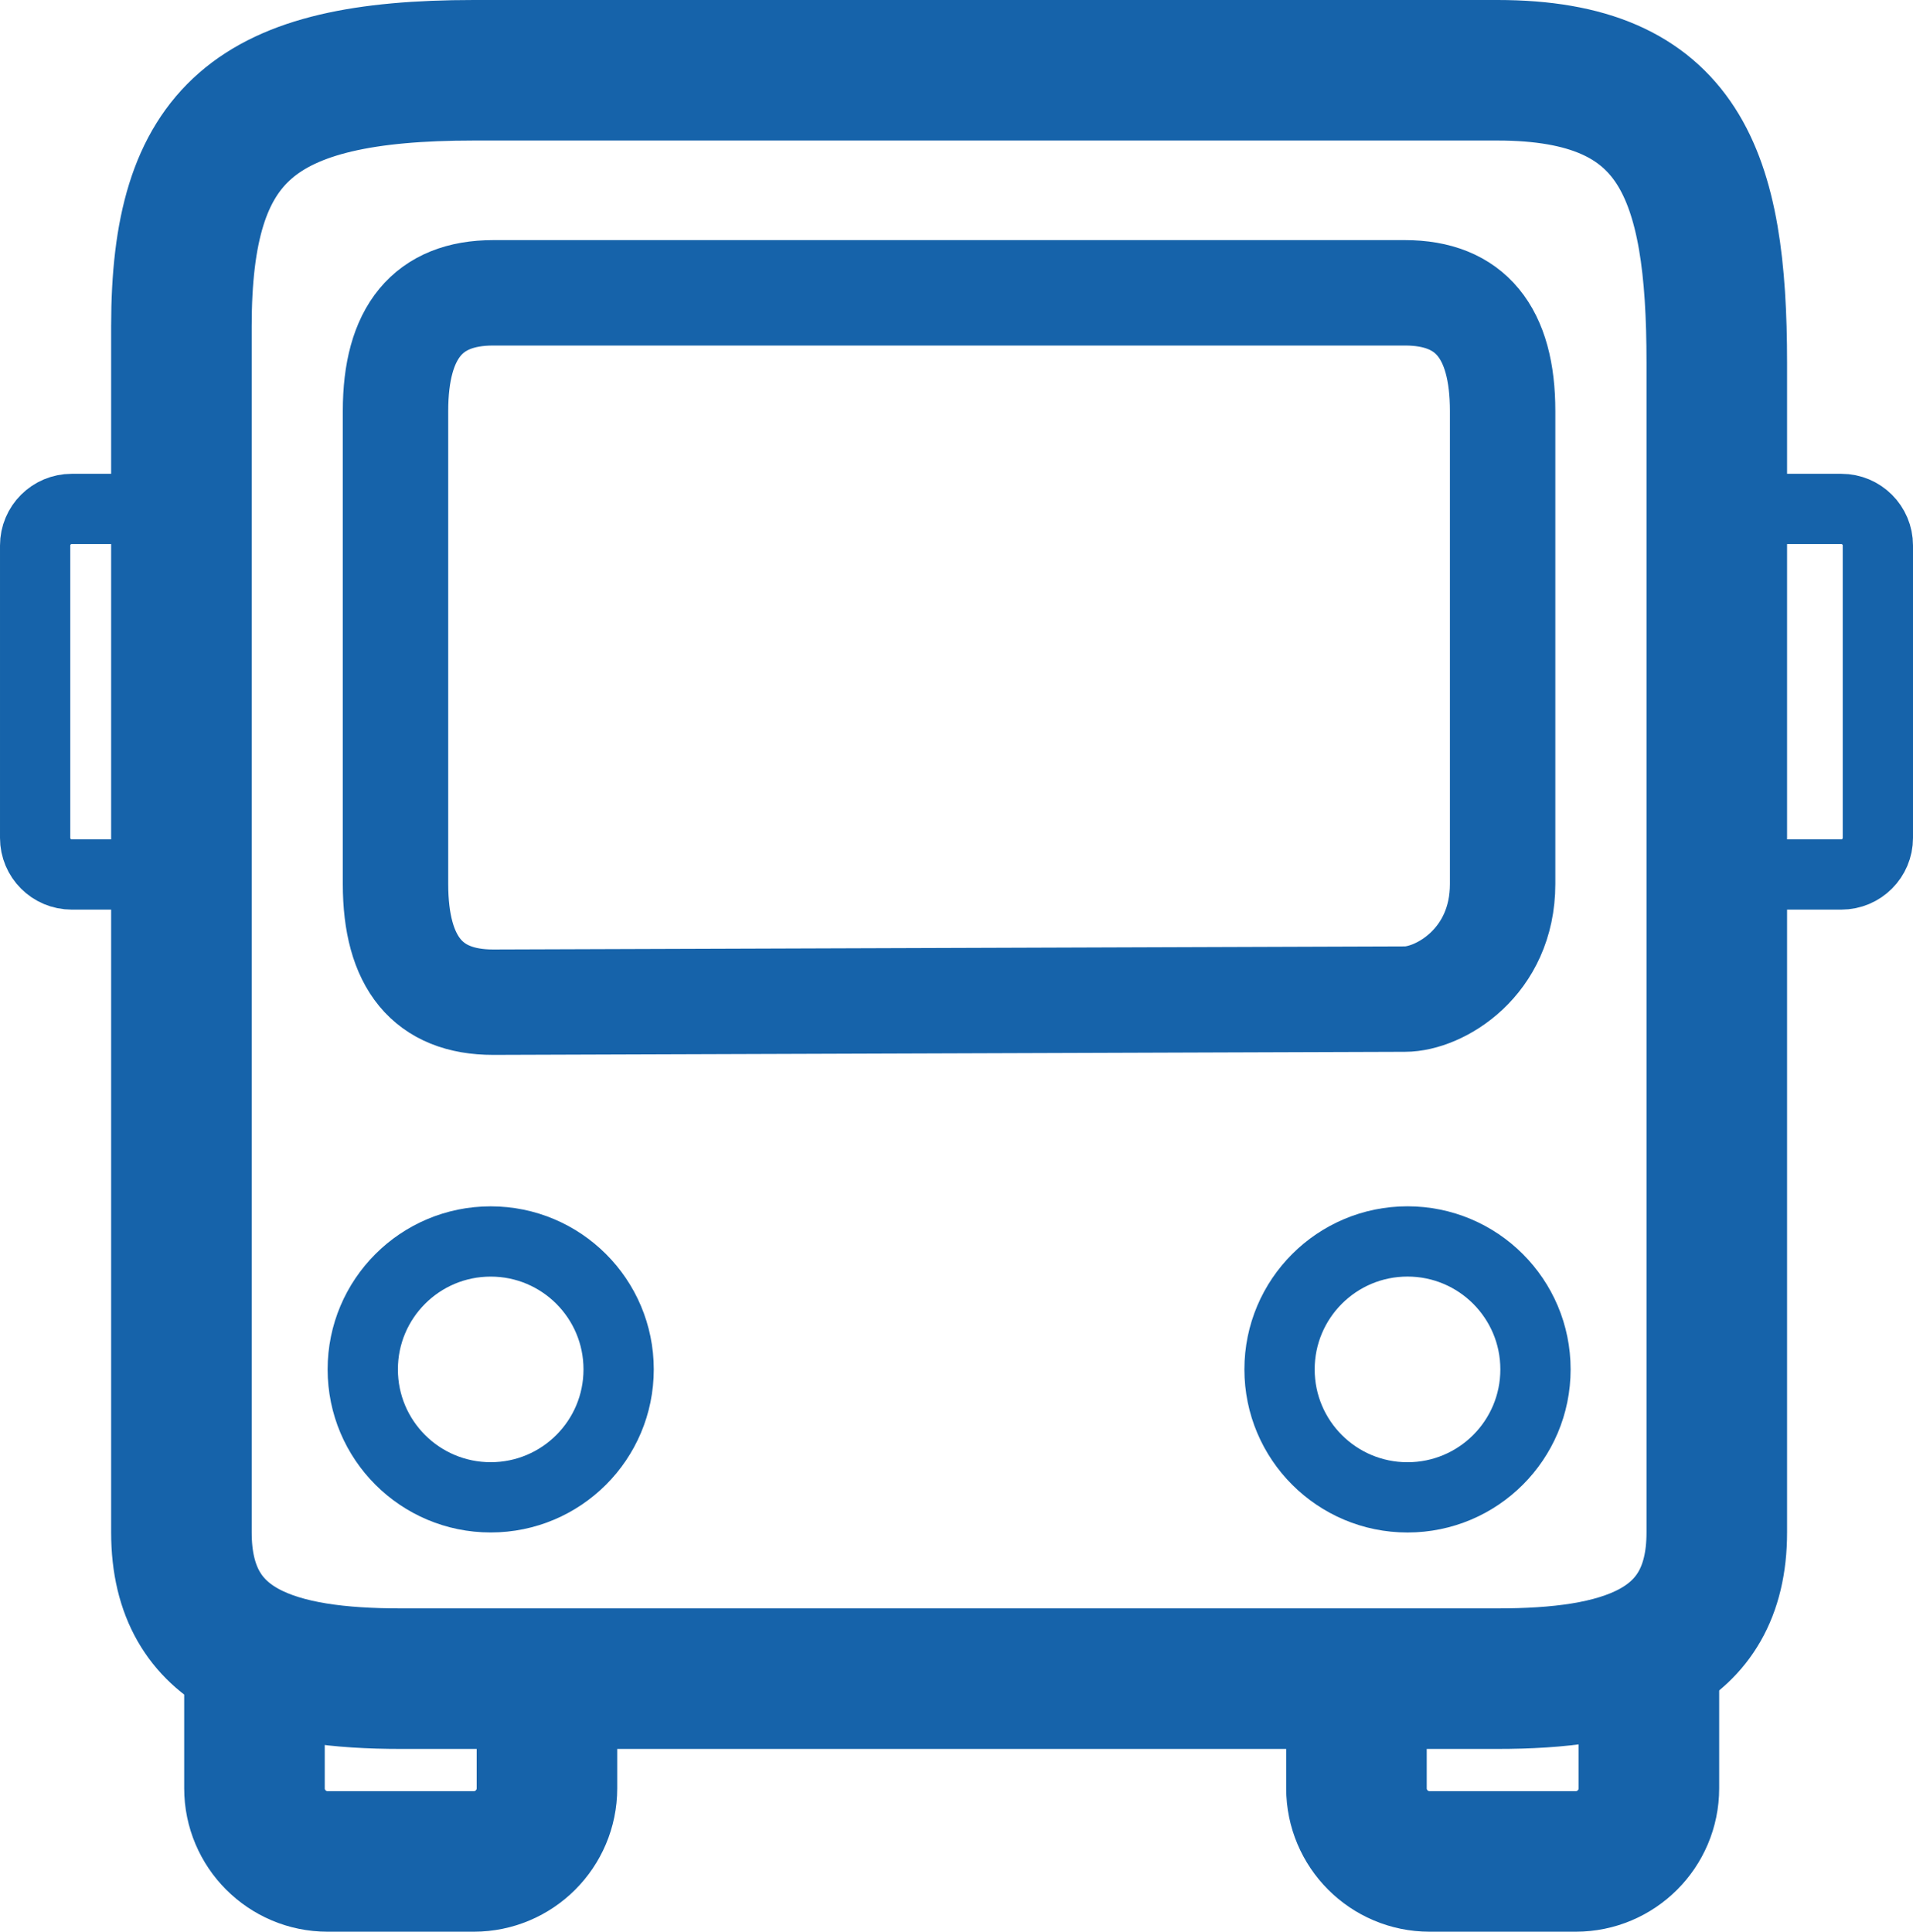
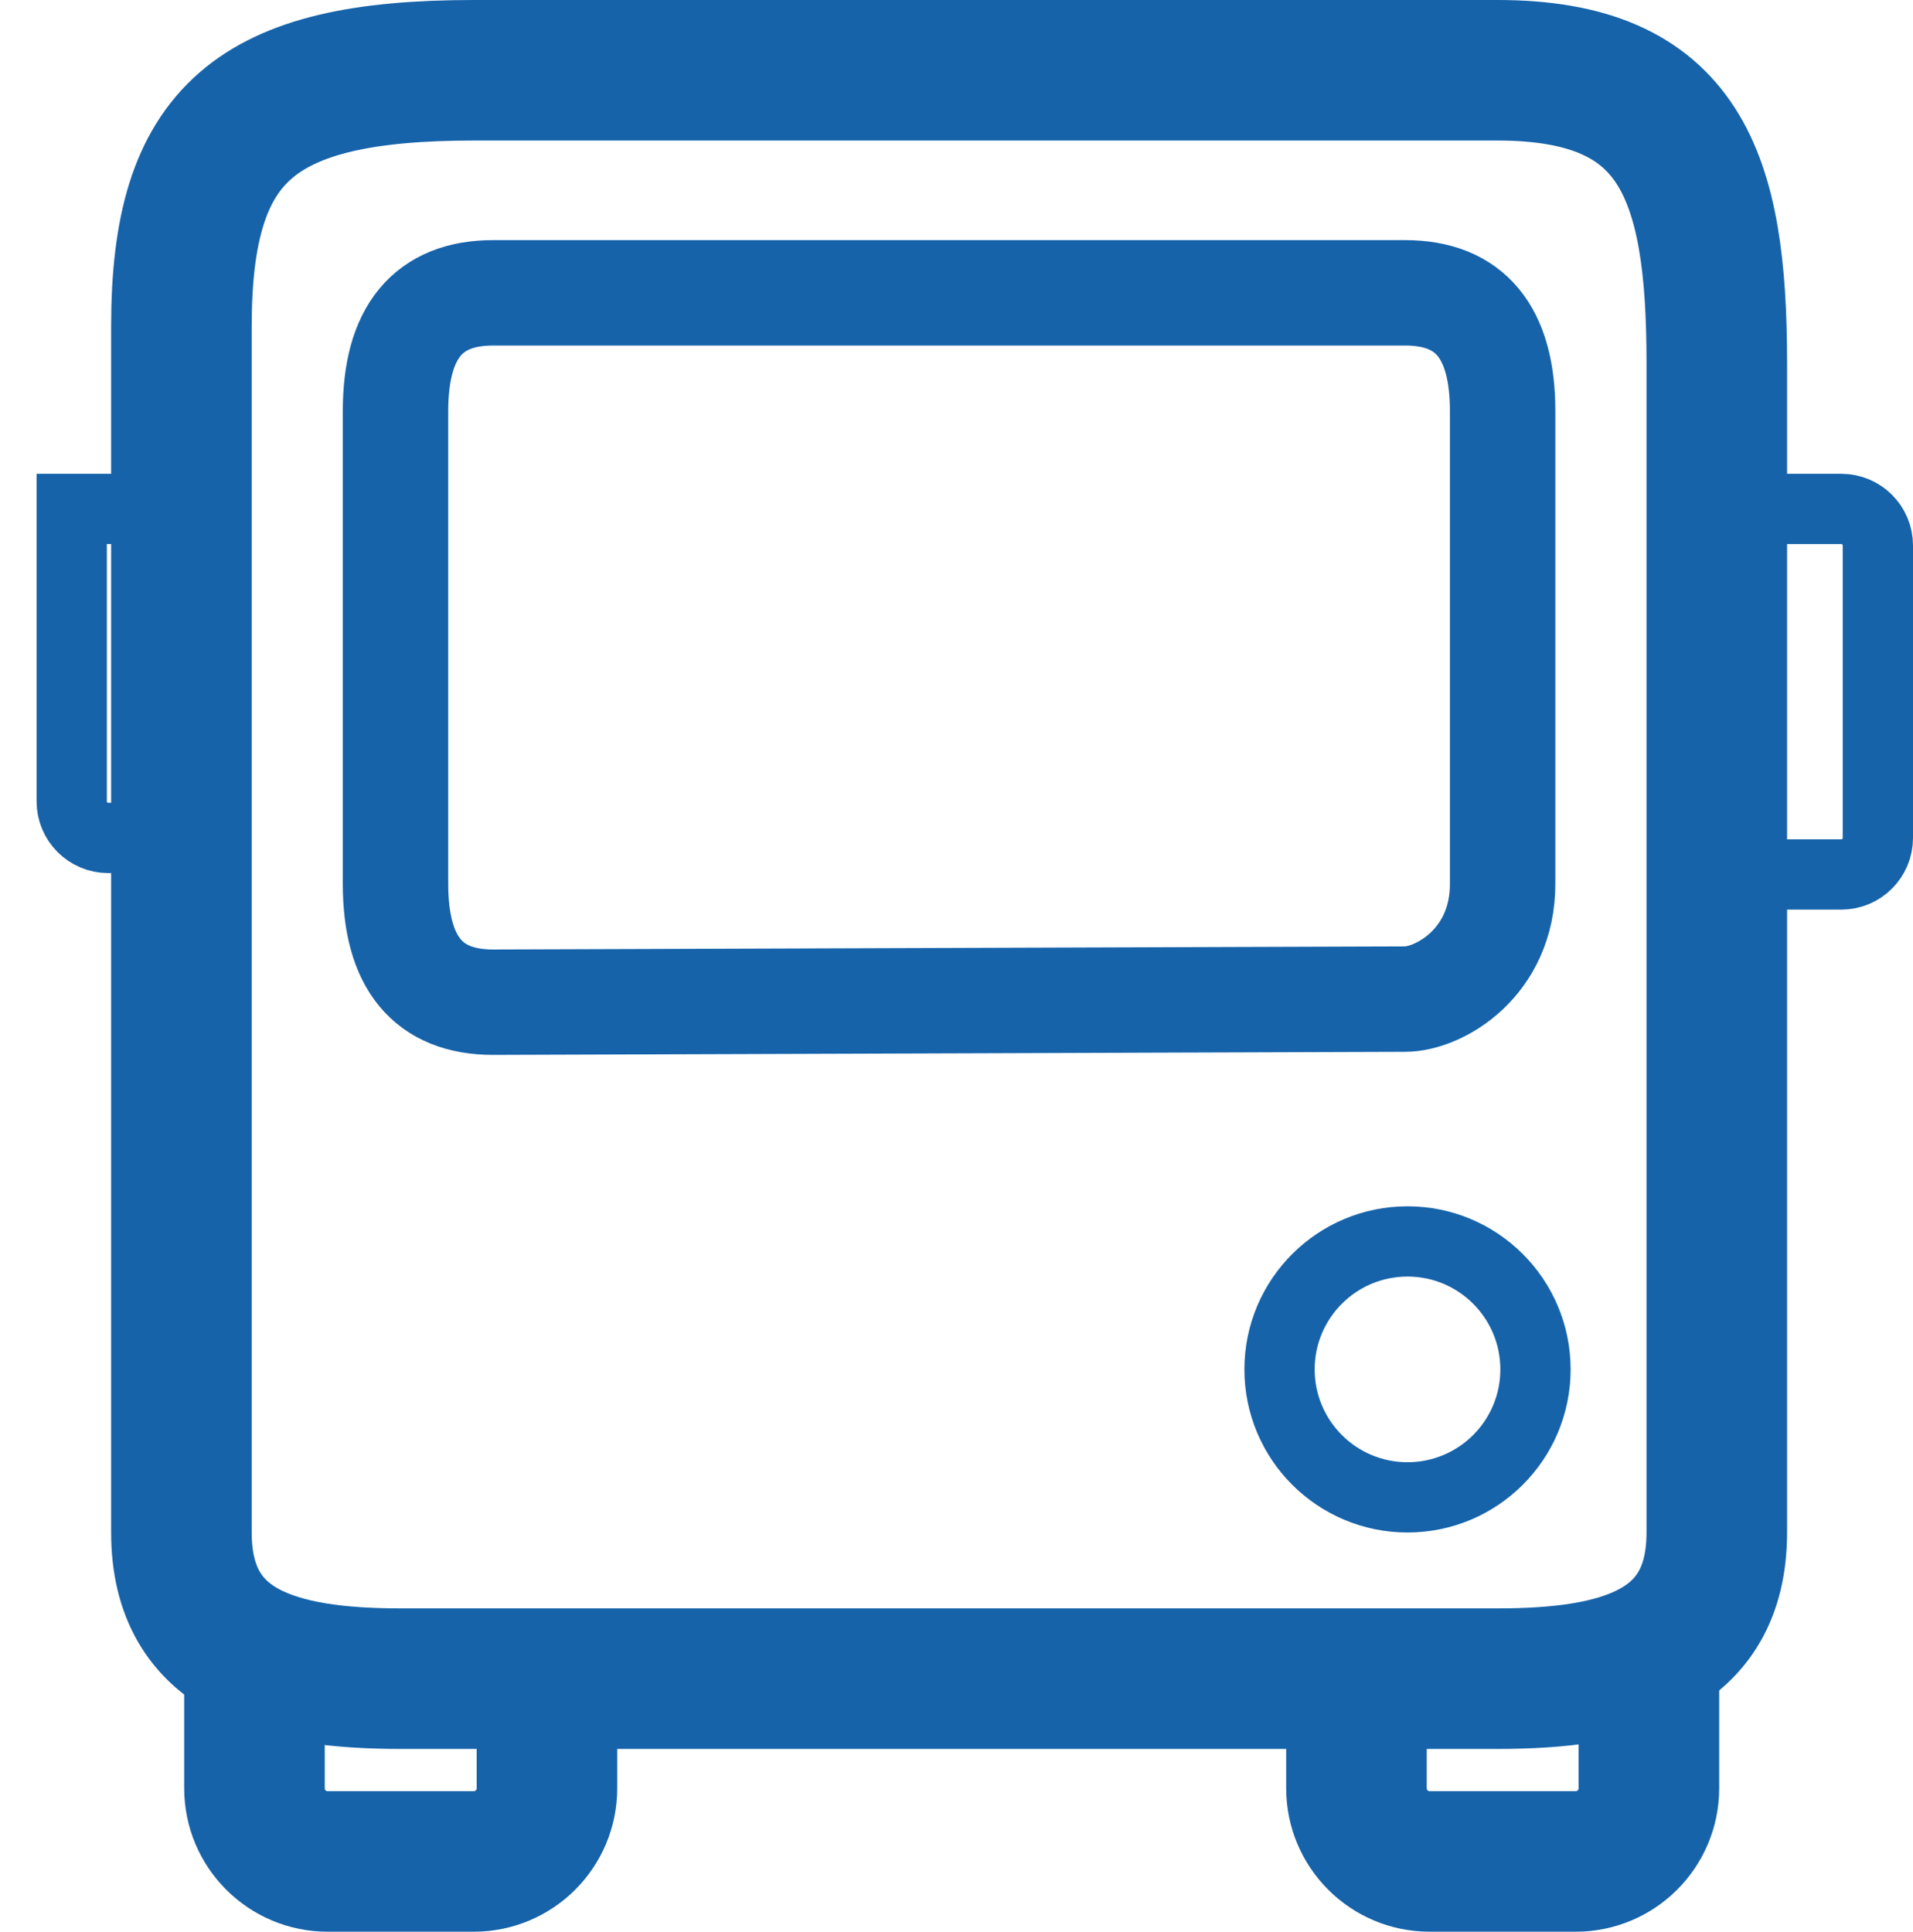
<svg xmlns="http://www.w3.org/2000/svg" version="1.1" id="Layer_1" x="0px" y="0px" width="54.443px" height="54.979px" viewBox="12.278 7.01 54.443 54.979" xml:space="preserve">
  <g>
    <path fill="none" stroke="#1663AA" stroke-width="4" stroke-miterlimit="10" d="M59.205,54.787v3.121   c0,1.148-0.933,2.081-2.081,2.081h-4.161c-1.148,0-2.081-0.933-2.081-2.081v-2.081" />
    <path fill="none" stroke="#1663AA" stroke-width="4" stroke-miterlimit="10" d="M27.844,55.827v2.081   c0,1.148-0.933,2.081-2.081,2.081h-4.162c-1.148,0-2.081-0.933-2.081-2.081v-3.121" />
    <path fill="none" stroke="#1663AA" stroke-width="4" stroke-miterlimit="10" d="M61.137,17.333c0-5.37-1.041-8.323-6.242-8.323   H25.764c-6.243,0-8.323,1.783-8.323,7.283c0,4.162,0,18.643,0,22.728c0,6.005,0,11.605,0,11.605c0,3.446,2.796,4.161,6.242,4.161   h31.212c3.446,0,6.242-0.715,6.242-4.161c0,0,0-4.605,0-11.605C61.137,34.864,61.137,21.495,61.137,17.333z" />
    <circle fill="none" stroke="#1663AA" stroke-width="2" stroke-miterlimit="10" cx="52.335" cy="45.985" r="3.642" />
-     <circle fill="none" stroke="#1663AA" stroke-width="2" stroke-miterlimit="10" cx="26.243" cy="45.985" r="3.641" />
    <path fill="none" stroke="#1663AA" stroke-width="2" stroke-miterlimit="10" d="M62.6,21.495h2.081c0.574,0,1.04,0.466,1.04,1.04   v8.323c0,0.574-0.466,1.041-1.04,1.041H62.6" />
-     <path fill="none" stroke="#1663AA" stroke-width="2" stroke-miterlimit="10" d="M16.4,21.495h-2.081   c-0.575,0-1.041,0.466-1.041,1.04v8.323c0,0.574,0.465,1.041,1.041,1.041H16.4" />
+     <path fill="none" stroke="#1663AA" stroke-width="2" stroke-miterlimit="10" d="M16.4,21.495h-2.081   v8.323c0,0.574,0.465,1.041,1.041,1.041H16.4" />
    <path fill="none" stroke="#1663AA" stroke-width="3" stroke-miterlimit="10" d="M52.263,35.446l-25.949,0.088   c-1.853,0-2.78-1.121-2.78-3.367c0-3.364,0-9.936,0-13.458c0-2.244,0.927-3.365,2.78-3.365c8.34,0,14.562,0,25.949,0   c1.854,0,2.779,1.122,2.779,3.365s0,12.311,0,13.458C55.042,34.412,53.234,35.446,52.263,35.446z" />
  </g>
</svg>